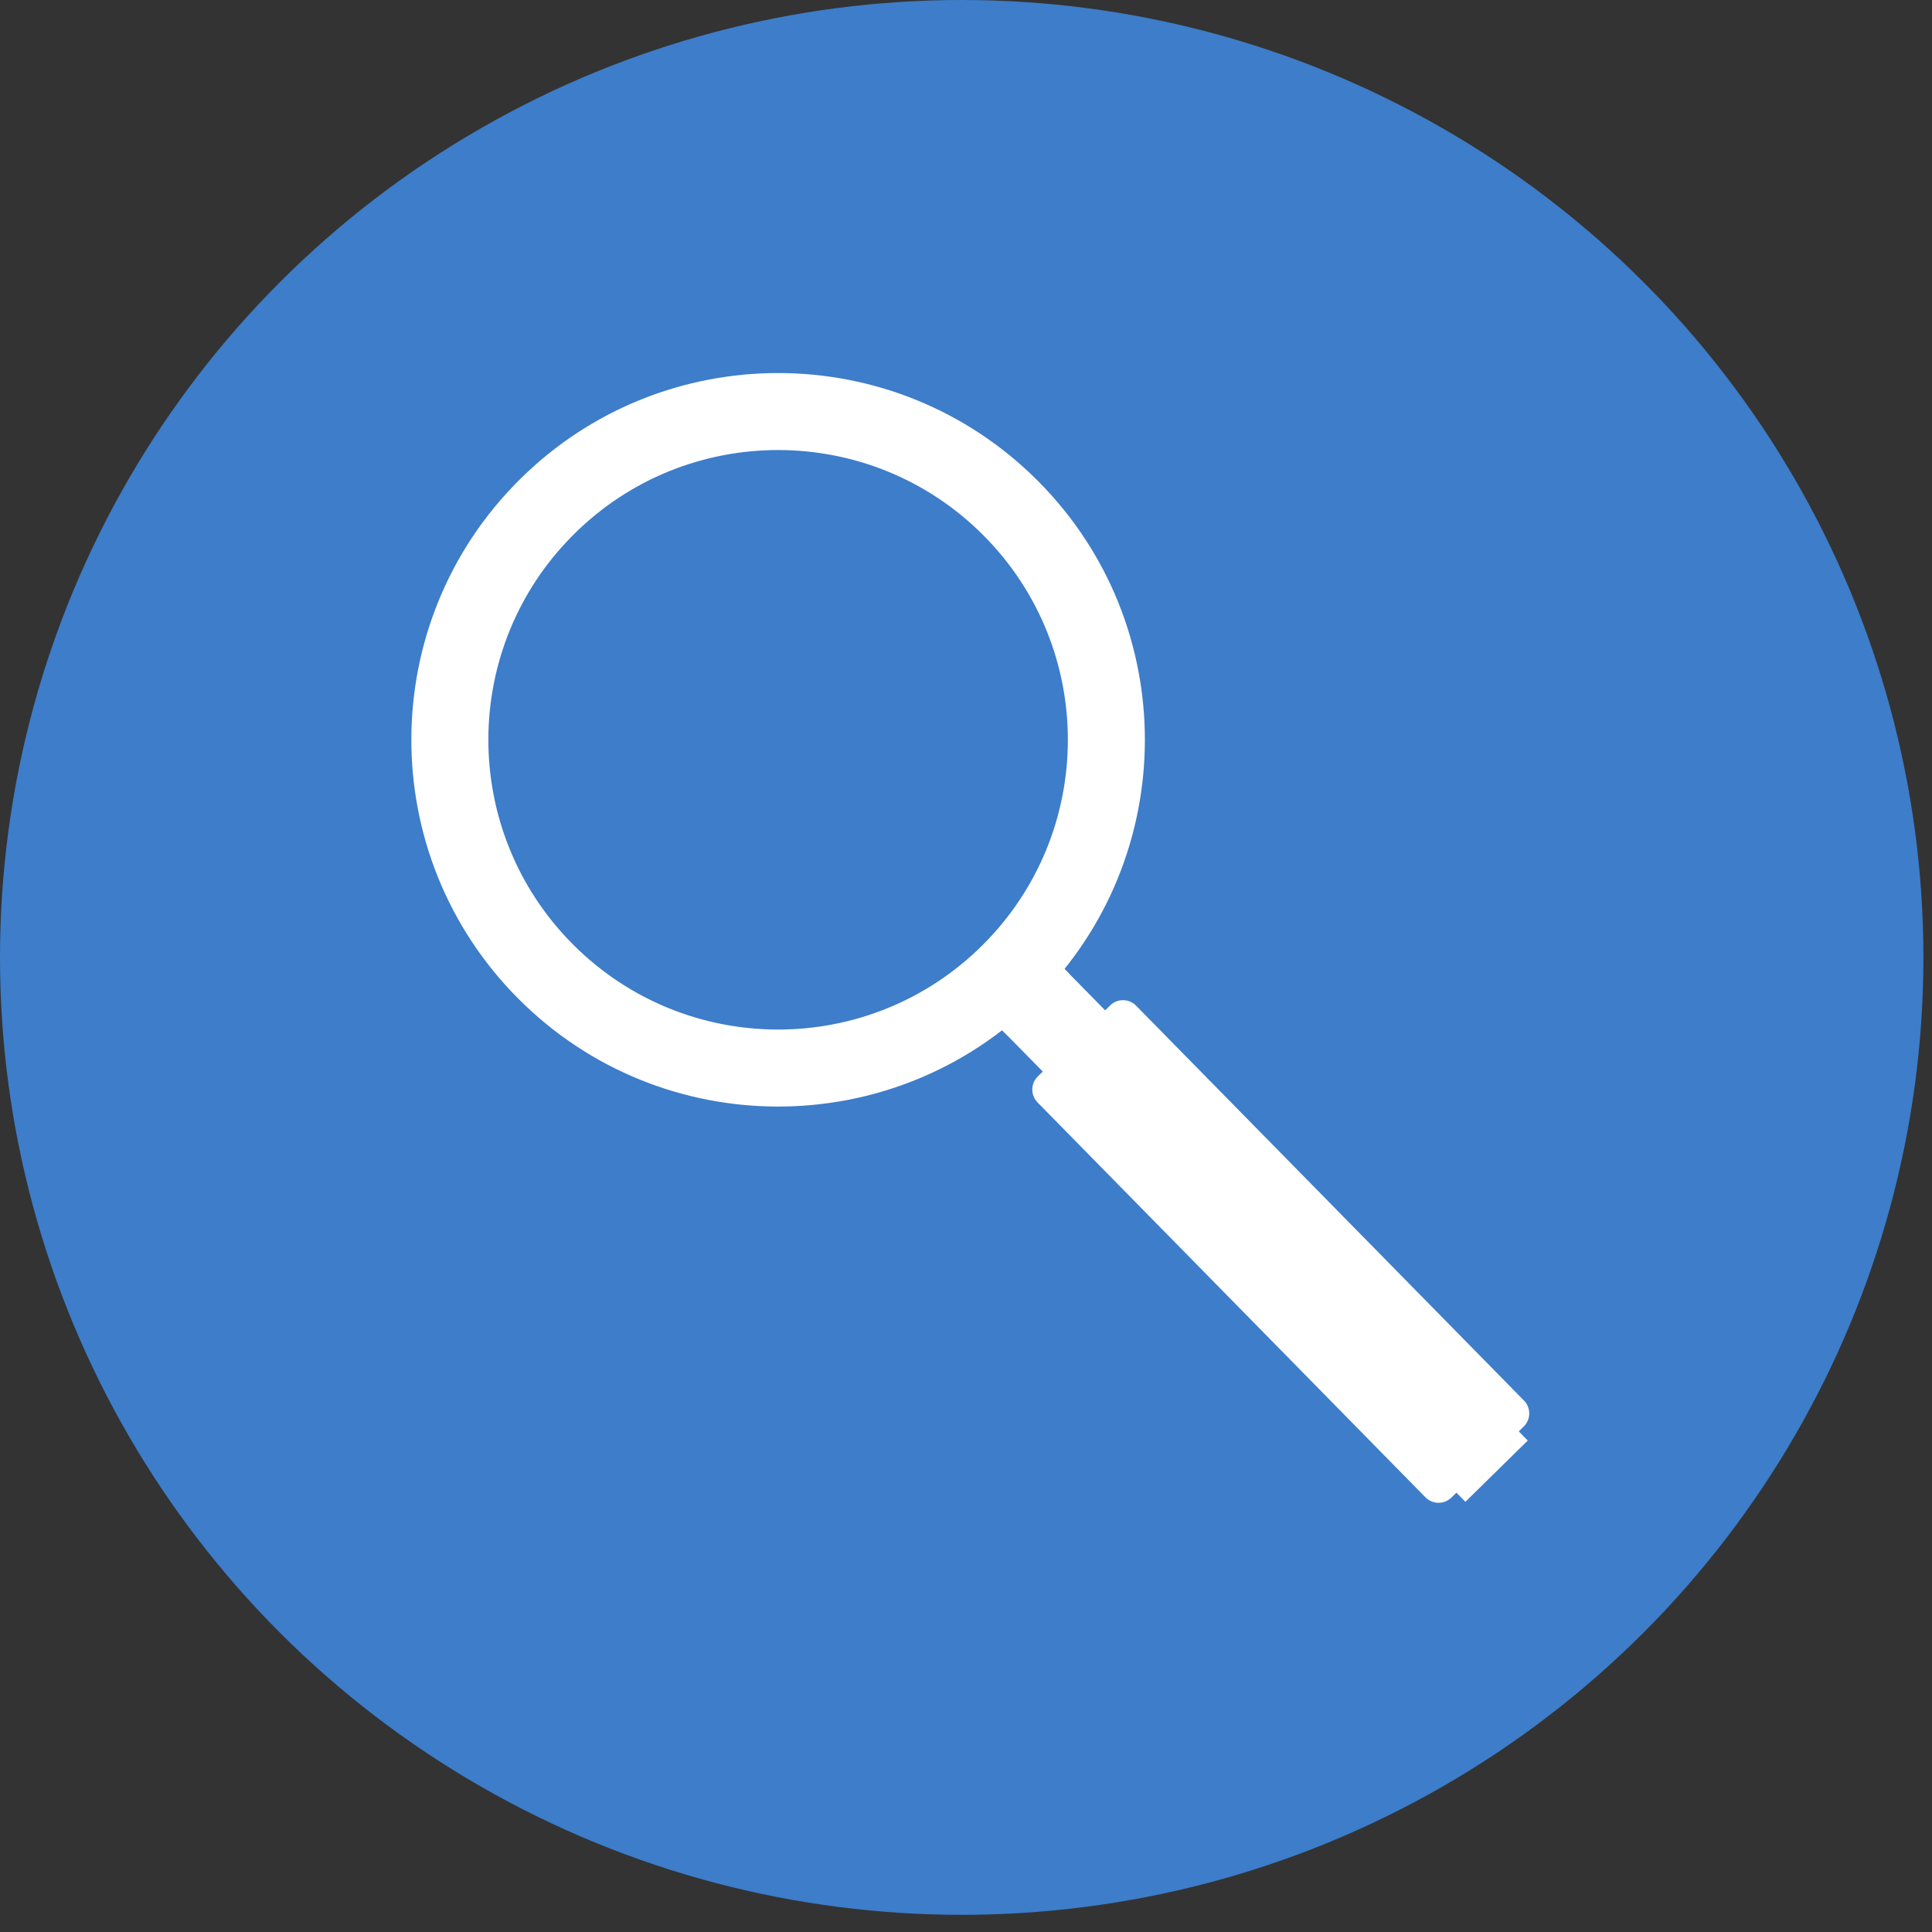
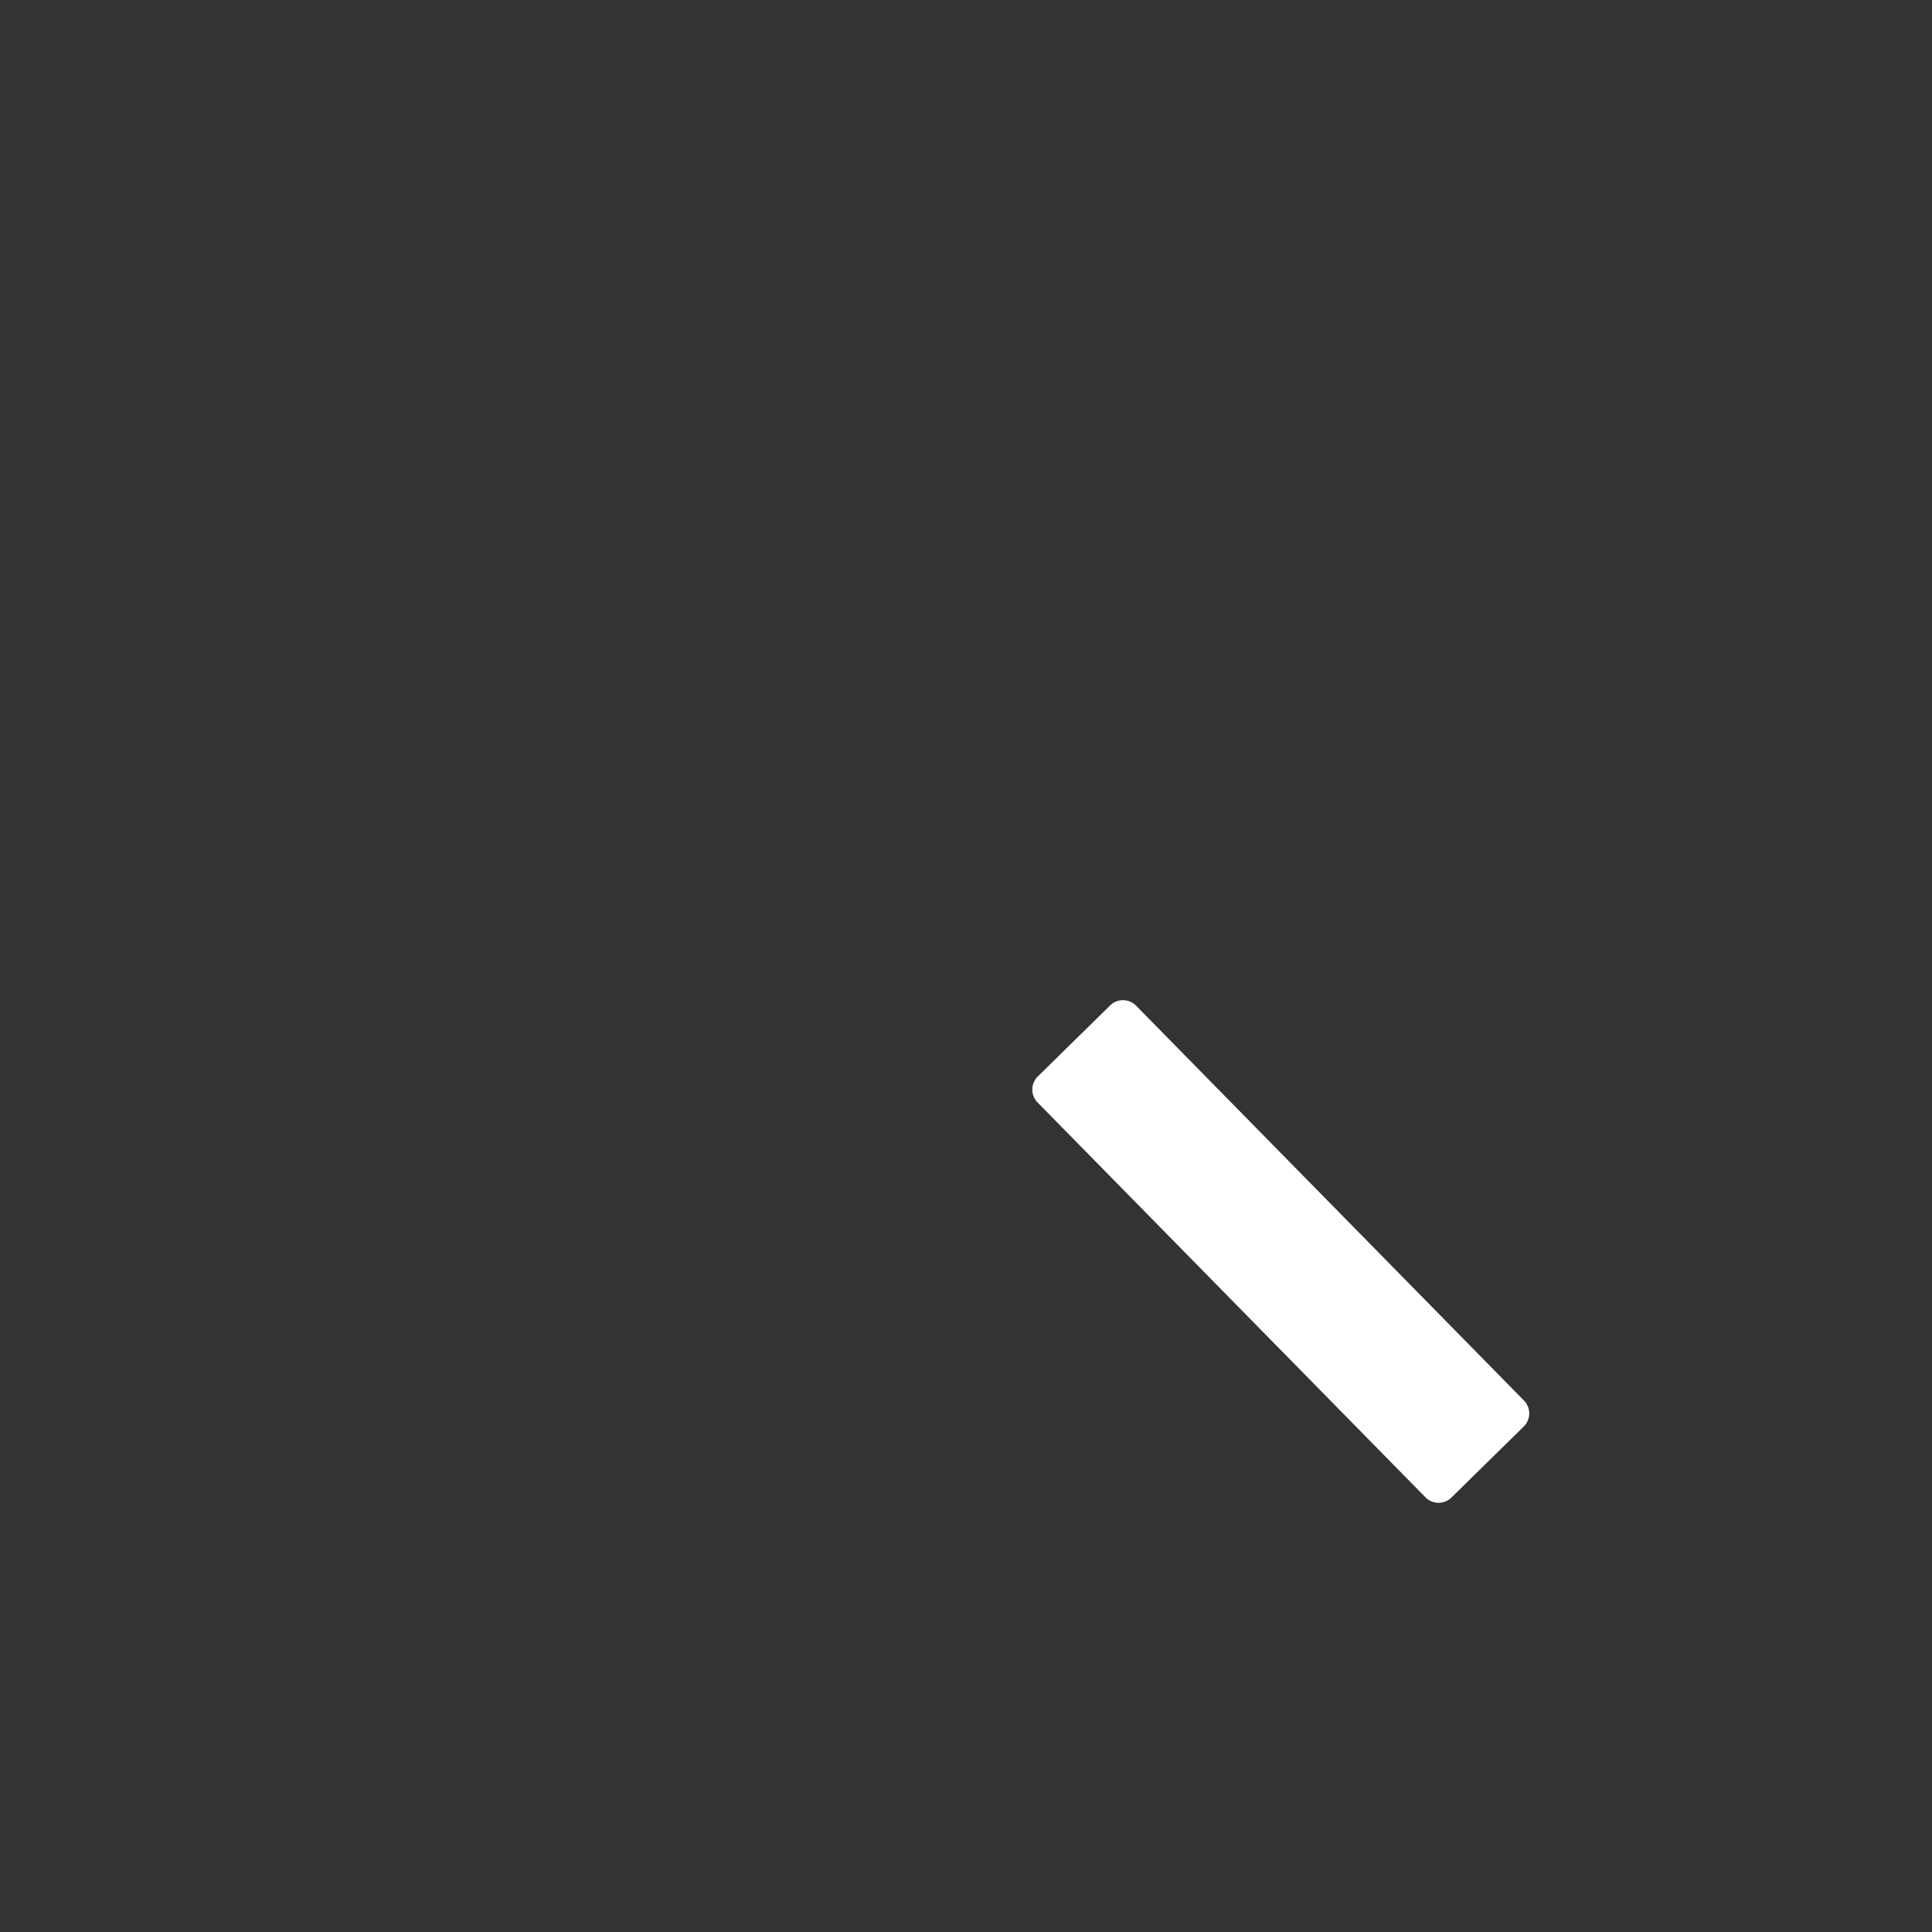
<svg xmlns="http://www.w3.org/2000/svg" width="90px" height="90px" viewBox="0 0 90 90" version="1.1">
  <rect x="0" y="0" width="90" height="90" fill="#333333" stroke="none" />
  <title>Group 70</title>
  <desc>Created with Sketch.</desc>
  <g id="Key-Pages" stroke="none" stroke-width="1" fill="none" fill-rule="evenodd">
    <g id="Group-70">
-       <ellipse id="Oval-Copy-9" fill="#3D7DCA" cx="44.8" cy="44.6" rx="44.8" ry="44.6" />
      <g id="iStock-1135697916" transform="translate(44, 46.5) rotate(-19) translate(-44, -46.5) translate(24, 16)">
-         <polyline id="Fill-1" fill="#FFFFFF" points="38.98 58.829 35.304 60.581 21.007 30.591 24.682 28.839 38.98 58.829" />
        <path d="M39.017,58.15 L34.753,60.182 C34.327,60.385 33.817,60.204 33.613,59.778 L22.516,36.502 C22.313,36.076 22.494,35.565 22.92,35.362 L27.184,33.33 C27.61,33.126 28.12,33.307 28.323,33.733 L39.42,57.01 C39.623,57.436 39.443,57.946 39.017,58.15" id="Fill-5" fill="#FFFFFF" />
-         <polyline id="Fill-6" fill="#E3E3E3" points="25.861 31.312 24.682 28.839 25.861 31.312" />
-         <path d="M22.186,33.065 L21.007,30.591 L24.682,28.839 L25.861,31.312 C25.325,31.654 24.763,31.968 24.178,32.252 C23.523,32.569 22.858,32.84 22.186,33.065" id="Fill-7" fill="#FFFFFF" />
-         <path d="M22.698,29.189 C15.742,32.563 7.369,29.659 3.995,22.704 C0.621,15.748 3.524,7.374 10.48,4 C17.436,0.626 25.809,3.53 29.183,10.485 C32.557,17.441 29.654,25.815 22.698,29.189 Z M9.351,1.672 C1.109,5.67 -2.331,15.591 1.667,23.833 C5.664,32.074 15.586,35.514 23.827,31.517 C32.069,27.519 35.509,17.598 31.511,9.356 C27.514,1.115 17.592,-2.325 9.351,1.672 L9.351,1.672 Z" id="Fill-8" stroke="#FFFFFF" fill="#FFFFFF" />
      </g>
    </g>
  </g>
</svg>